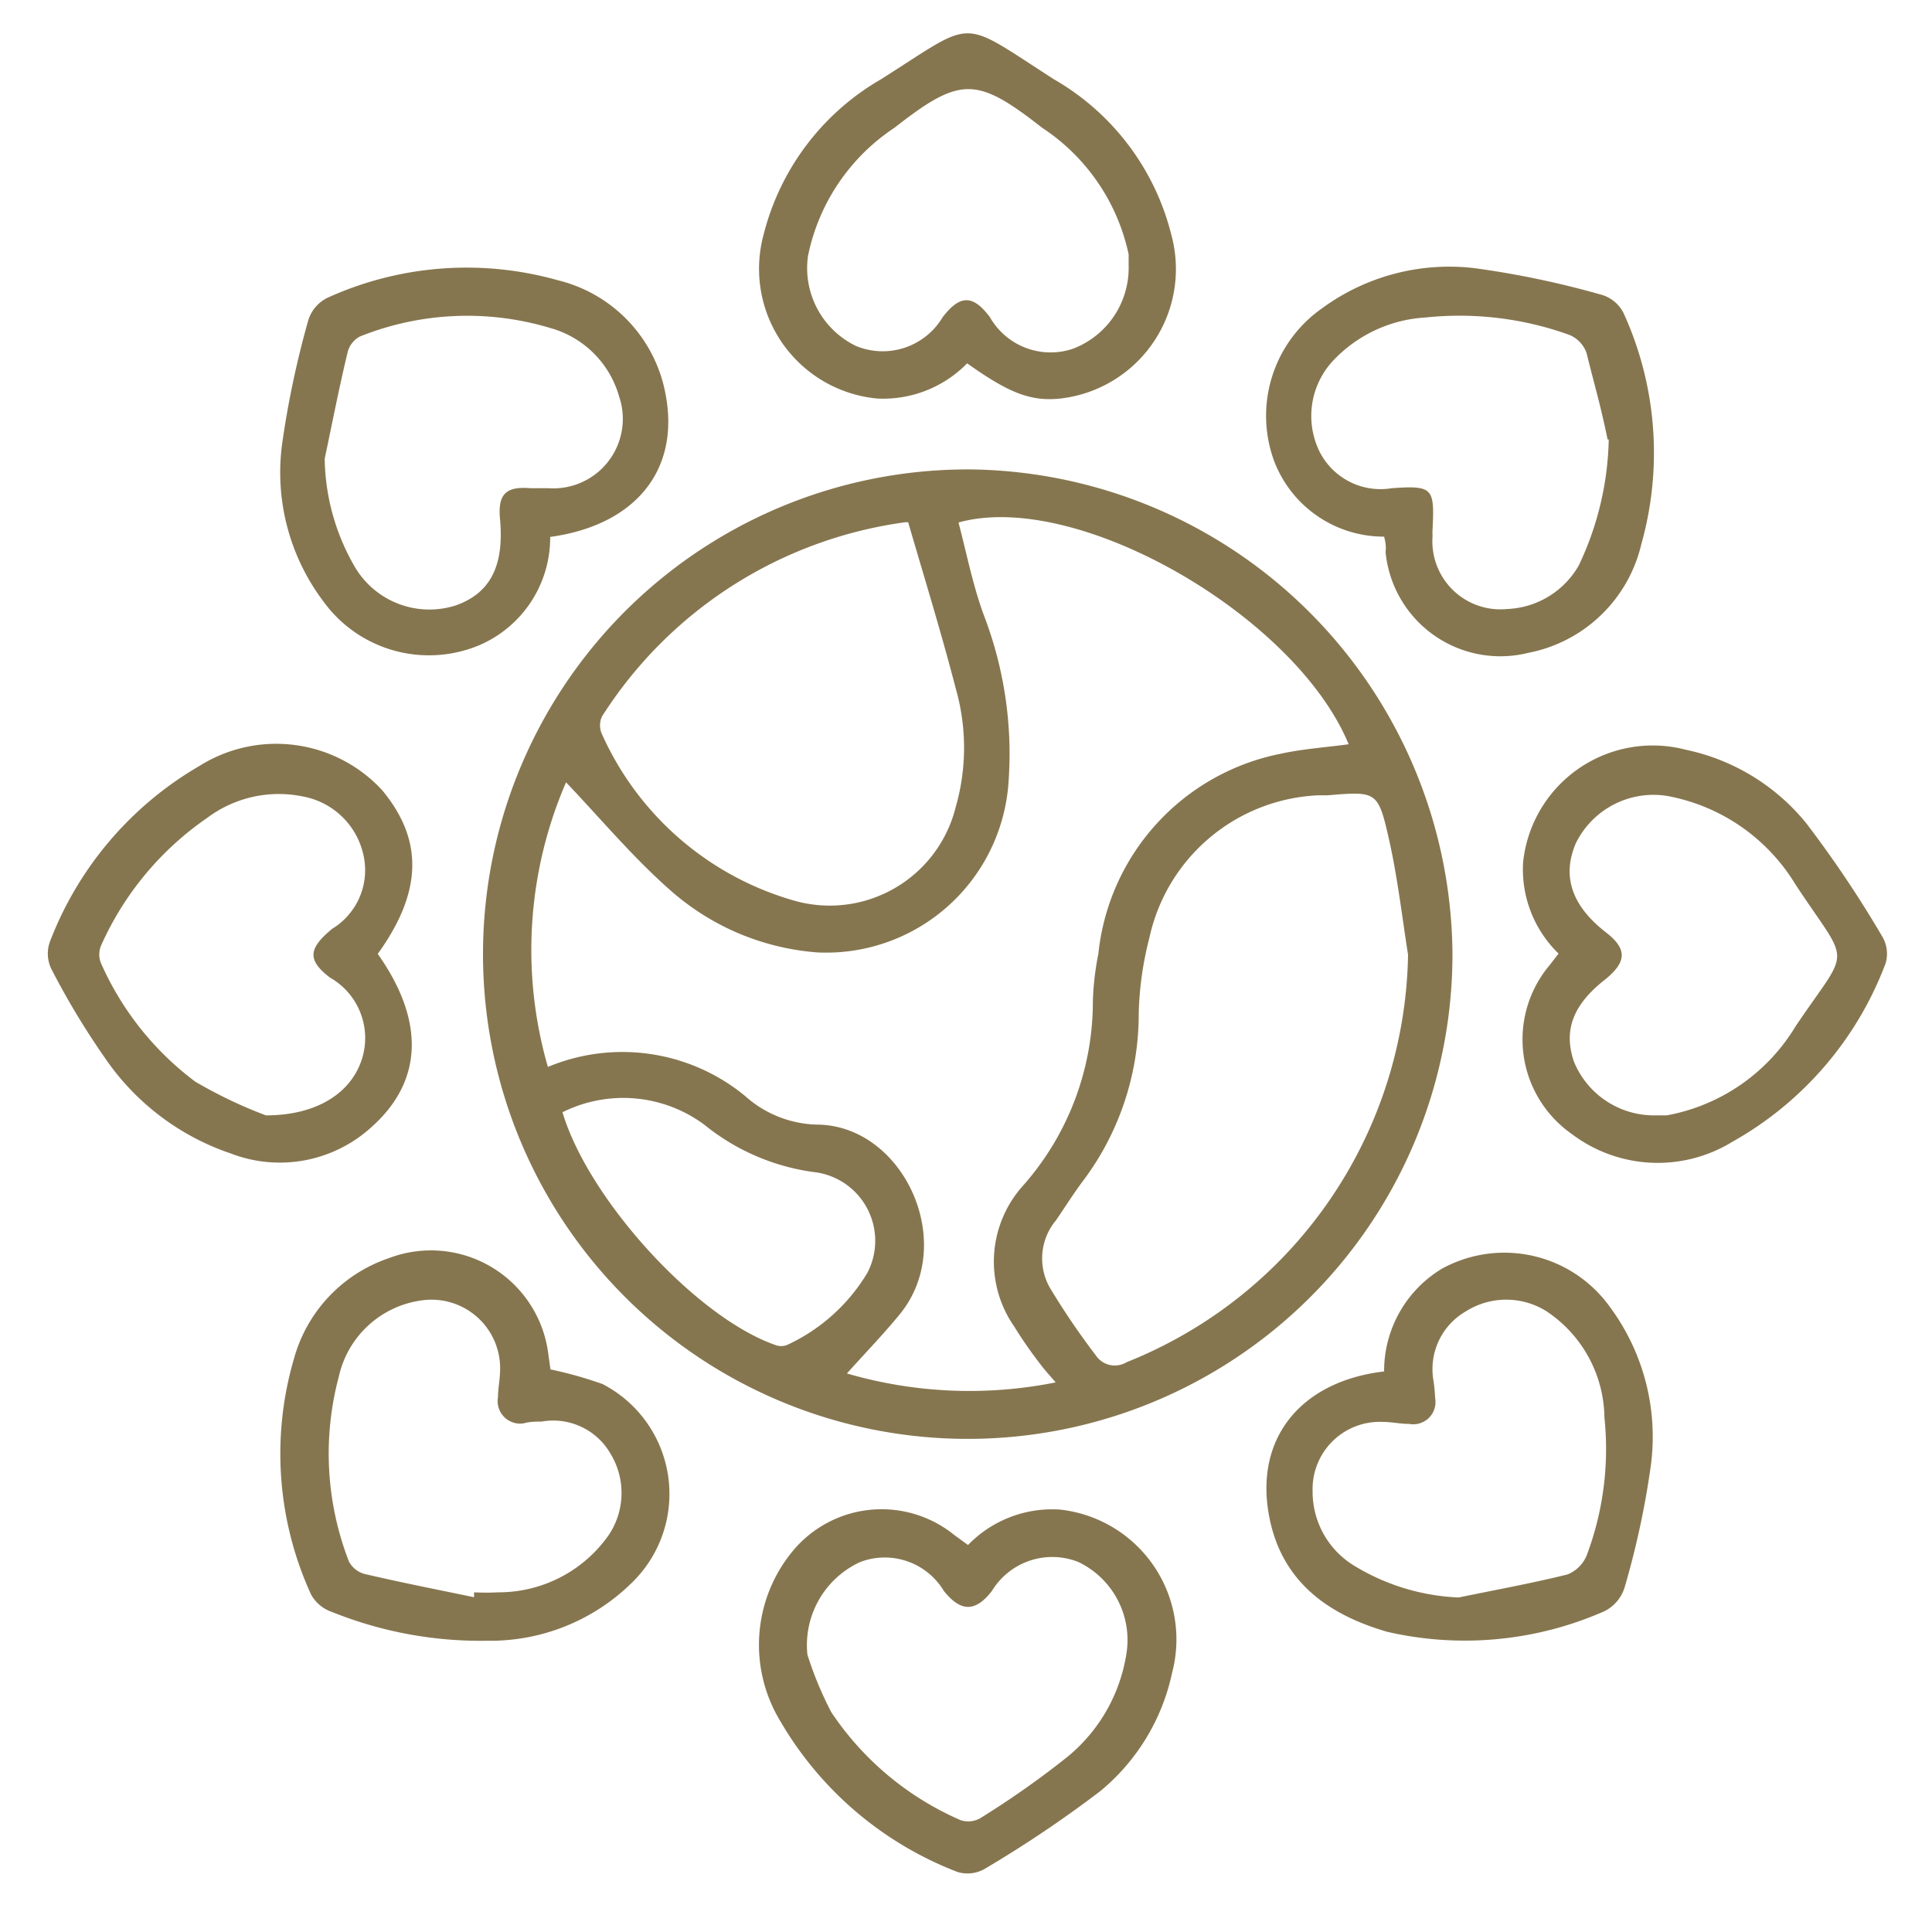
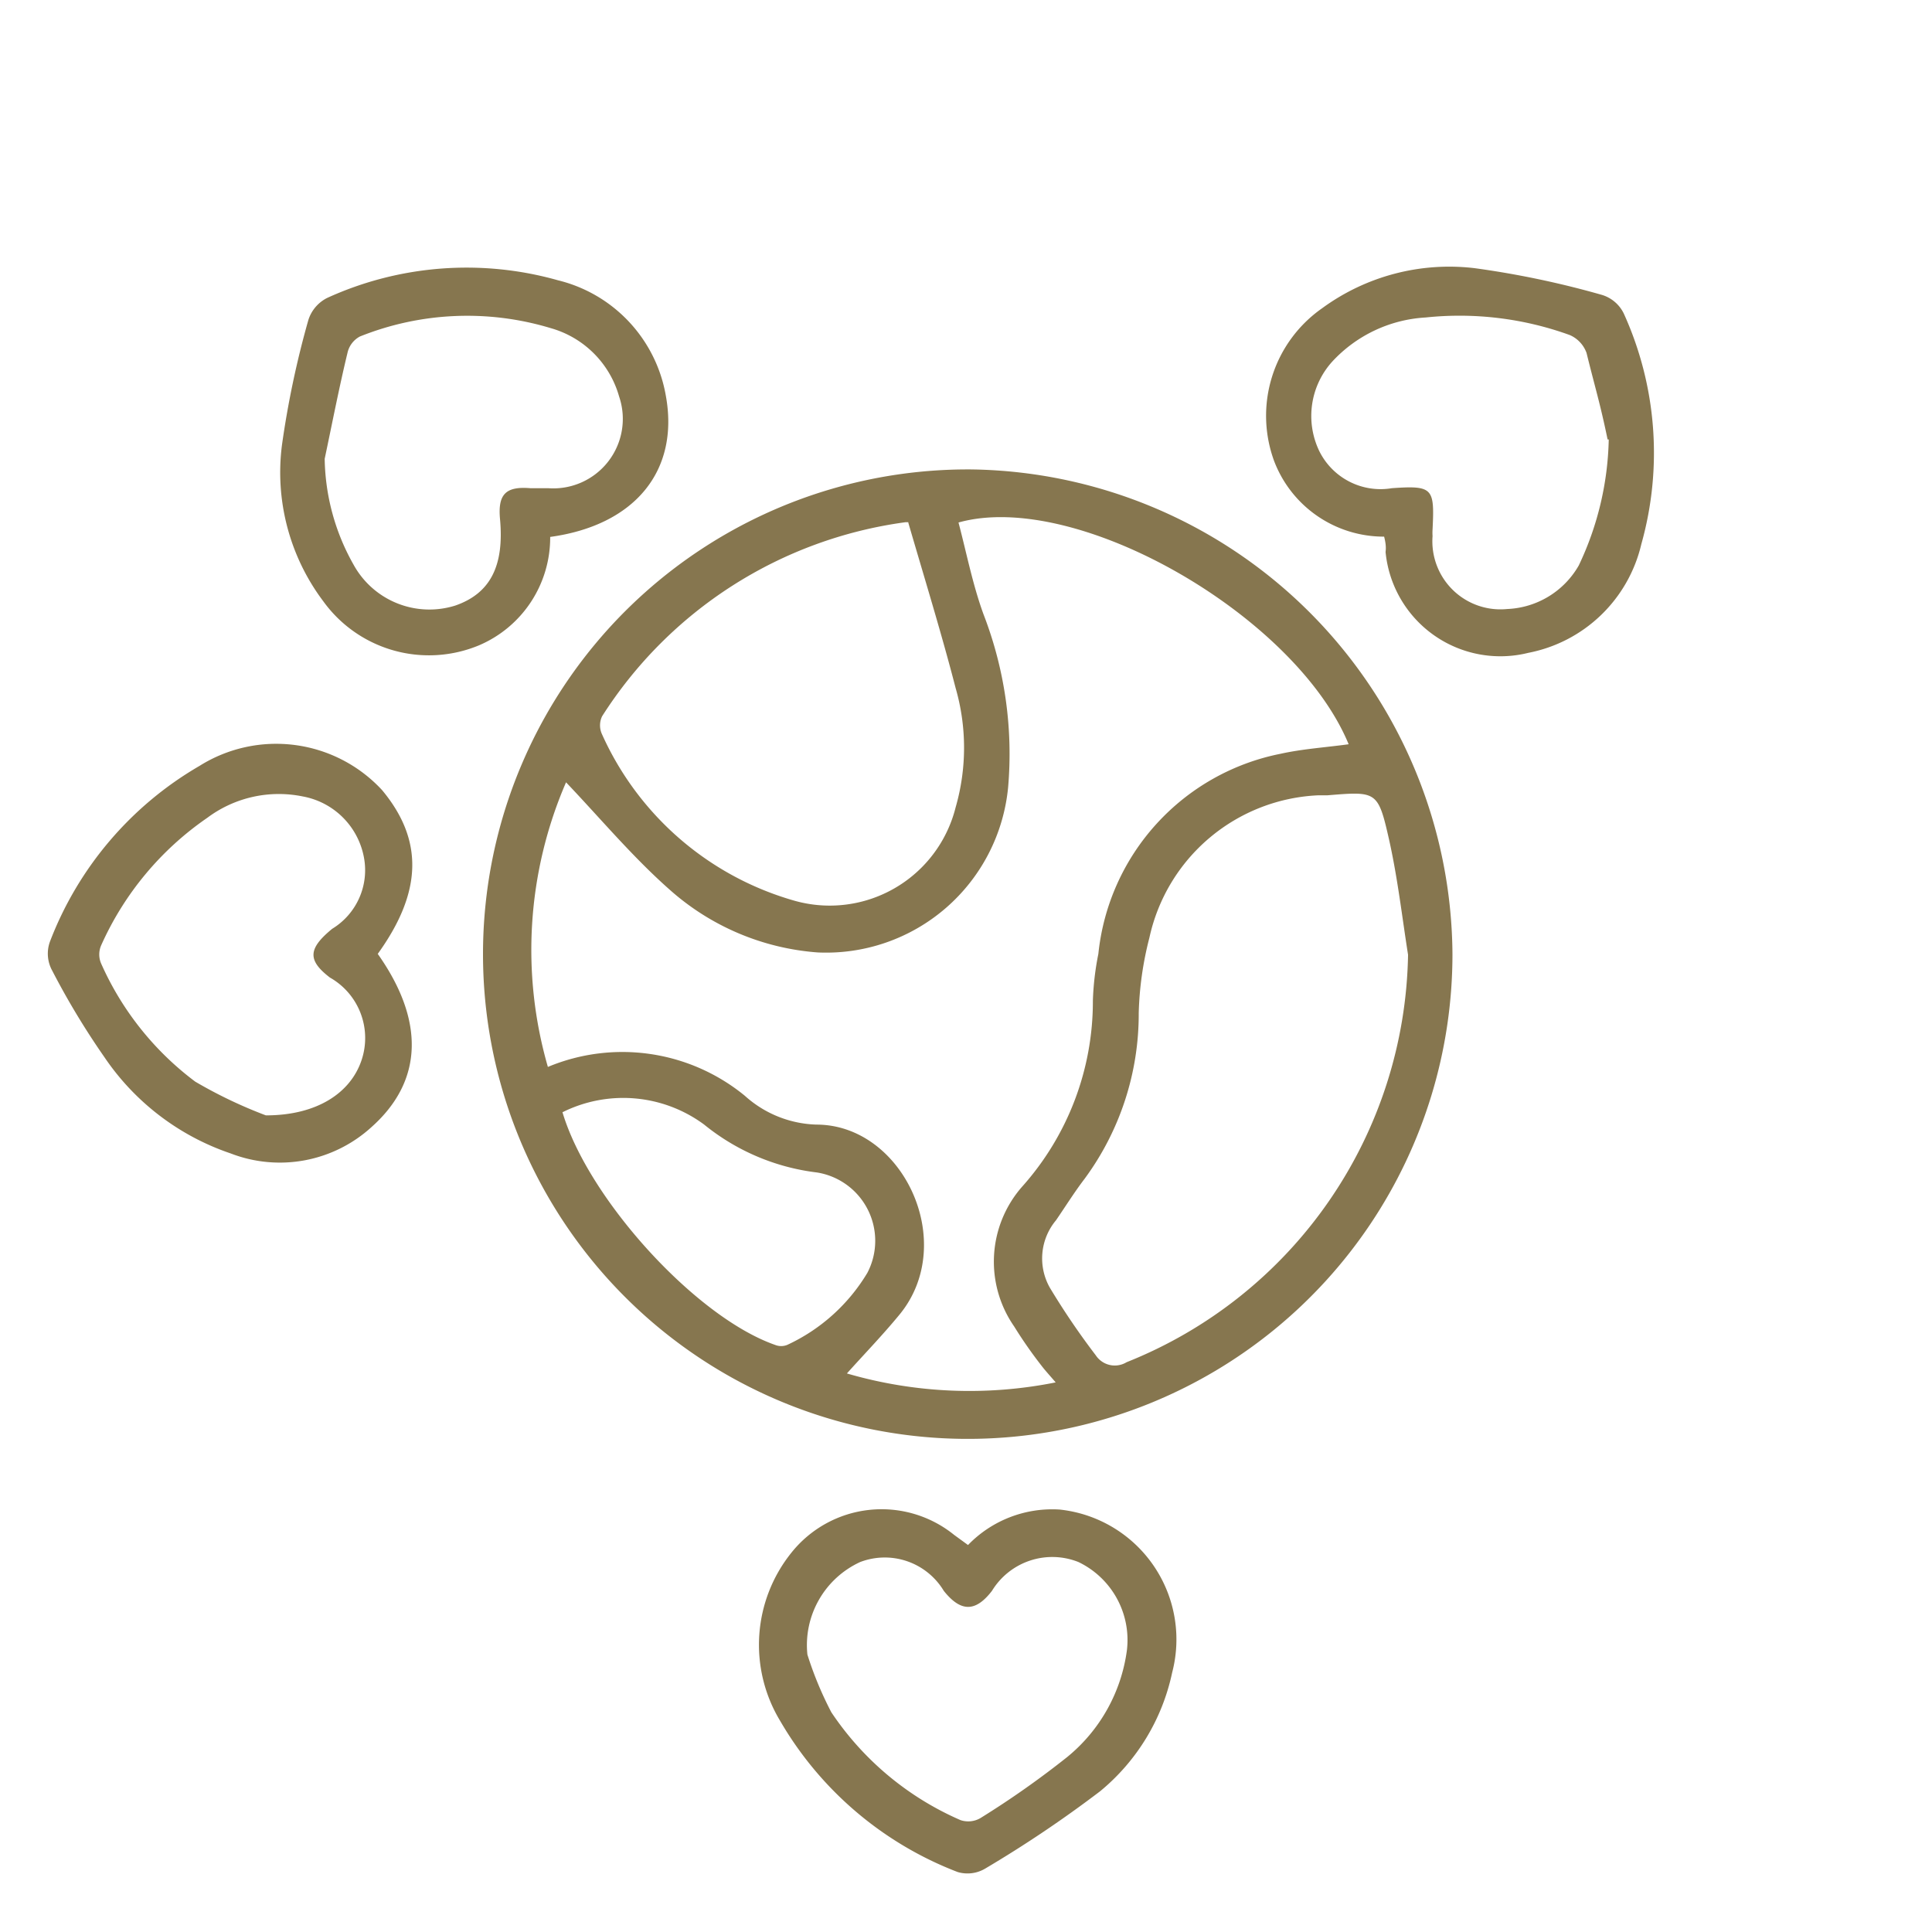
<svg xmlns="http://www.w3.org/2000/svg" id="Capa_1" data-name="Capa 1" viewBox="0 0 67 67">
  <defs>
    <style>.cls-1{fill:#86764f;}</style>
  </defs>
  <title>expandir</title>
  <path class="cls-1" d="M50.37,33.1A16.81,16.81,0,1,1,33.73,16.28,16.92,16.92,0,0,1,50.37,33.1ZM36.61,47.94c-.24-.28-.38-.43-.5-.59A15.37,15.37,0,0,1,35.17,46a3.94,3.94,0,0,1,.27-4.84,9.64,9.64,0,0,0,2.46-6.46,9.81,9.81,0,0,1,.19-1.62,7.9,7.9,0,0,1,6.32-6.94c.77-.17,1.56-.22,2.36-.33-1.84-4.46-9.43-8.84-13.53-7.69.28,1.06.49,2.15.87,3.19a13.42,13.42,0,0,1,.85,6,6.34,6.34,0,0,1-6.6,5.72,8.67,8.67,0,0,1-5.14-2.18c-1.29-1.14-2.4-2.47-3.59-3.72A14.63,14.63,0,0,0,19,37a6.7,6.7,0,0,1,6.83,1,3.87,3.87,0,0,0,2.48,1c3,0,4.92,4.08,2.9,6.57-.59.72-1.24,1.39-1.84,2.06A15.18,15.18,0,0,0,36.61,47.94ZM48.83,33.11c-.21-1.33-.36-2.66-.66-4-.38-1.68-.43-1.67-2.13-1.53l-.31,0a6.28,6.28,0,0,0-5.87,4.94,11.57,11.57,0,0,0-.37,2.61,9.63,9.63,0,0,1-1.87,5.74c-.36.47-.69,1-1,1.45a2.06,2.06,0,0,0-.21,2.34A25.65,25.65,0,0,0,38,47a.79.79,0,0,0,1.07.24A15.49,15.49,0,0,0,48.83,33.11Zm-17.33-15s0,0-.1,0a14.82,14.82,0,0,0-10.52,6.73.73.73,0,0,0,0,.63,10.45,10.45,0,0,0,6.65,5.76A4.5,4.5,0,0,0,33.14,28a7.47,7.47,0,0,0,0-4.14C32.66,22,32.08,20.12,31.5,18.13Zm-12,20.44c.88,3,4.61,7.12,7.38,8.09a.56.56,0,0,0,.42,0,6.35,6.35,0,0,0,2.78-2.5,2.4,2.4,0,0,0-1.75-3.48A7.65,7.65,0,0,1,24.42,39,4.72,4.72,0,0,0,19.51,38.57Z" />
  <path class="cls-1" d="M19.08,18.62a4.06,4.06,0,0,1-2.47,3.76,4.52,4.52,0,0,1-5.4-1.53,7.43,7.43,0,0,1-1.43-5.43,32.41,32.41,0,0,1,.91-4.31,1.29,1.29,0,0,1,.66-.78,11.65,11.65,0,0,1,8-.61,5,5,0,0,1,3.74,4C23.57,16.34,22,18.22,19.08,18.62Zm-7.82-2.71a7.67,7.67,0,0,0,1,3.67A3,3,0,0,0,15.79,21c1.21-.42,1.7-1.37,1.55-3-.08-.86.2-1.14,1.05-1.07.21,0,.42,0,.62,0a2.41,2.41,0,0,0,2.46-3.18,3.43,3.43,0,0,0-2.37-2.37,10,10,0,0,0-6.62.29.85.85,0,0,0-.43.57C11.76,13.44,11.52,14.68,11.26,15.91Z" />
-   <path class="cls-1" d="M48,47.56a4.14,4.14,0,0,1,2-3.56,4.5,4.5,0,0,1,5.82,1.31,7.57,7.57,0,0,1,1.43,5.51,29.53,29.53,0,0,1-.91,4.23,1.37,1.37,0,0,1-.71.83,12,12,0,0,1-7.52.71C46.07,56,44.41,54.85,44,52.51,43.53,49.86,45.12,47.9,48,47.56Zm2.58,7.84c1.26-.26,2.53-.49,3.78-.8a1.2,1.2,0,0,0,.68-.7,10.47,10.47,0,0,0,.6-4.74,4.49,4.49,0,0,0-2-3.68,2.62,2.62,0,0,0-2.81,0,2.31,2.31,0,0,0-1.12,2.39,6.2,6.2,0,0,1,.06.62.77.77,0,0,1-.9.89c-.31,0-.62-.07-.93-.07a2.33,2.33,0,0,0-2.42,2.39A3,3,0,0,0,47,54.32,7.53,7.53,0,0,0,50.61,55.4Z" />
-   <path class="cls-1" d="M19.09,47.49A13.66,13.66,0,0,1,20.9,48a4.29,4.29,0,0,1,1,6.9,7,7,0,0,1-5,2,13.79,13.79,0,0,1-5.39-1,1.29,1.29,0,0,1-.73-.62,11.72,11.72,0,0,1-.58-8.18,5.11,5.11,0,0,1,3.29-3.47A4.1,4.1,0,0,1,19,46.85Zm-2.65,7.9,0-.17a8,8,0,0,0,.85,0,4.66,4.66,0,0,0,3.83-2,2.62,2.62,0,0,0,.05-2.81,2.29,2.29,0,0,0-2.39-1.11c-.21,0-.41,0-.62.06a.78.78,0,0,1-.89-.91c0-.28.06-.57.07-.85A2.38,2.38,0,0,0,14.6,45.1a3.41,3.41,0,0,0-2.85,2.64,10.34,10.34,0,0,0,.35,6.41.87.87,0,0,0,.57.44C13.92,54.88,15.18,55.13,16.44,55.39Z" />
  <path class="cls-1" d="M48,18.61A4.07,4.07,0,0,1,44.19,16a4.55,4.55,0,0,1,1.66-5.31A7.46,7.46,0,0,1,51.14,9.3a31.72,31.72,0,0,1,4.39.92,1.24,1.24,0,0,1,.78.65,11.68,11.68,0,0,1,.61,8A5,5,0,0,1,53,22.64a4,4,0,0,1-4.95-3.5C48.07,19,48.06,18.84,48,18.61Zm7.75-3.37c-.26-1.26-.43-1.78-.73-3a1.07,1.07,0,0,0-.58-.62,11.22,11.22,0,0,0-5-.61,4.78,4.78,0,0,0-3.23,1.52,2.81,2.81,0,0,0-.46,3.11,2.37,2.37,0,0,0,2.52,1.29c1.43-.1,1.48,0,1.41,1.43a1.69,1.69,0,0,0,0,.23,2.36,2.36,0,0,0,2.59,2.53,3,3,0,0,0,2.48-1.51A10.65,10.65,0,0,0,55.79,15.24Z" />
-   <path class="cls-1" d="M54.05,33.07a4.07,4.07,0,0,1-1.23-3.17A4.52,4.52,0,0,1,58.46,26a7.31,7.31,0,0,1,4.18,2.55,38.84,38.84,0,0,1,2.63,3.92,1.17,1.17,0,0,1,.12.94,11.88,11.88,0,0,1-5.32,6.19,4.94,4.94,0,0,1-5.57-.28,4,4,0,0,1-.76-5.85Zm3.35,5.61.4,0a6.6,6.6,0,0,0,4.47-3.09c1.92-2.85,1.92-2,0-4.91a6.59,6.59,0,0,0-4.47-3.08,3,3,0,0,0-3.15,1.64c-.49,1.14-.15,2.17,1.05,3.1.72.56.72,1,0,1.6-1.14.88-1.49,1.77-1.12,2.87A3,3,0,0,0,57.4,38.68Z" />
  <path class="cls-1" d="M13.1,33.08c1.64,2.32,1.57,4.41-.21,6A4.72,4.72,0,0,1,8,40a8.62,8.62,0,0,1-4.38-3.34,26.71,26.71,0,0,1-1.81-3,1.22,1.22,0,0,1-.08-1,12,12,0,0,1,5.19-6.1,5,5,0,0,1,6.33.84C14.69,29.13,14.65,30.93,13.1,33.08Zm-3.88,5.6c1.79,0,2.93-.79,3.31-1.89a2.41,2.41,0,0,0-1.09-2.89c-.78-.6-.76-1,.08-1.69a2.38,2.38,0,0,0,1.1-2.48,2.64,2.64,0,0,0-2.12-2.11,4.14,4.14,0,0,0-3.31.74,10.62,10.62,0,0,0-3.68,4.42.79.79,0,0,0,0,.64,10.36,10.36,0,0,0,3.26,4.09A16,16,0,0,0,9.22,38.68Z" />
  <path class="cls-1" d="M33.57,53.58a4.06,4.06,0,0,1,3.18-1.23A4.53,4.53,0,0,1,40.65,58a7.28,7.28,0,0,1-2.5,4.12,41.42,41.42,0,0,1-4,2.69,1.2,1.2,0,0,1-.94.11,12.15,12.15,0,0,1-6.16-5.25,5.1,5.1,0,0,1,.4-5.83,4,4,0,0,1,5.64-.61ZM28,57.38a12.24,12.24,0,0,0,.83,2,10.34,10.34,0,0,0,4.48,3.74.84.84,0,0,0,.69-.07A31.4,31.4,0,0,0,37,60.94a5.76,5.76,0,0,0,2.08-3.71,3,3,0,0,0-1.68-3.06,2.45,2.45,0,0,0-3,1c-.57.74-1.08.74-1.67,0a2.39,2.39,0,0,0-2.9-1A3.17,3.17,0,0,0,28,57.38Z" />
-   <path class="cls-1" d="M33.54,12.6a4.07,4.07,0,0,1-3.13,1.22,4.52,4.52,0,0,1-3.93-5.68,8.66,8.66,0,0,1,4.07-5.39c3.34-2.11,2.66-2.14,6,0a8.63,8.63,0,0,1,4.07,5.39,4.52,4.52,0,0,1-3.84,5.68C35.76,13.93,35,13.64,33.54,12.6Zm5.6-3.39,0-.39a7,7,0,0,0-3-4.39c-2.28-1.78-2.83-1.79-5.12,0a7,7,0,0,0-3,4.45A3,3,0,0,0,29.69,12a2.42,2.42,0,0,0,3-1c.6-.78,1.05-.79,1.64,0a2.42,2.42,0,0,0,2.89,1.09A3,3,0,0,0,39.14,9.21Z" />
</svg>